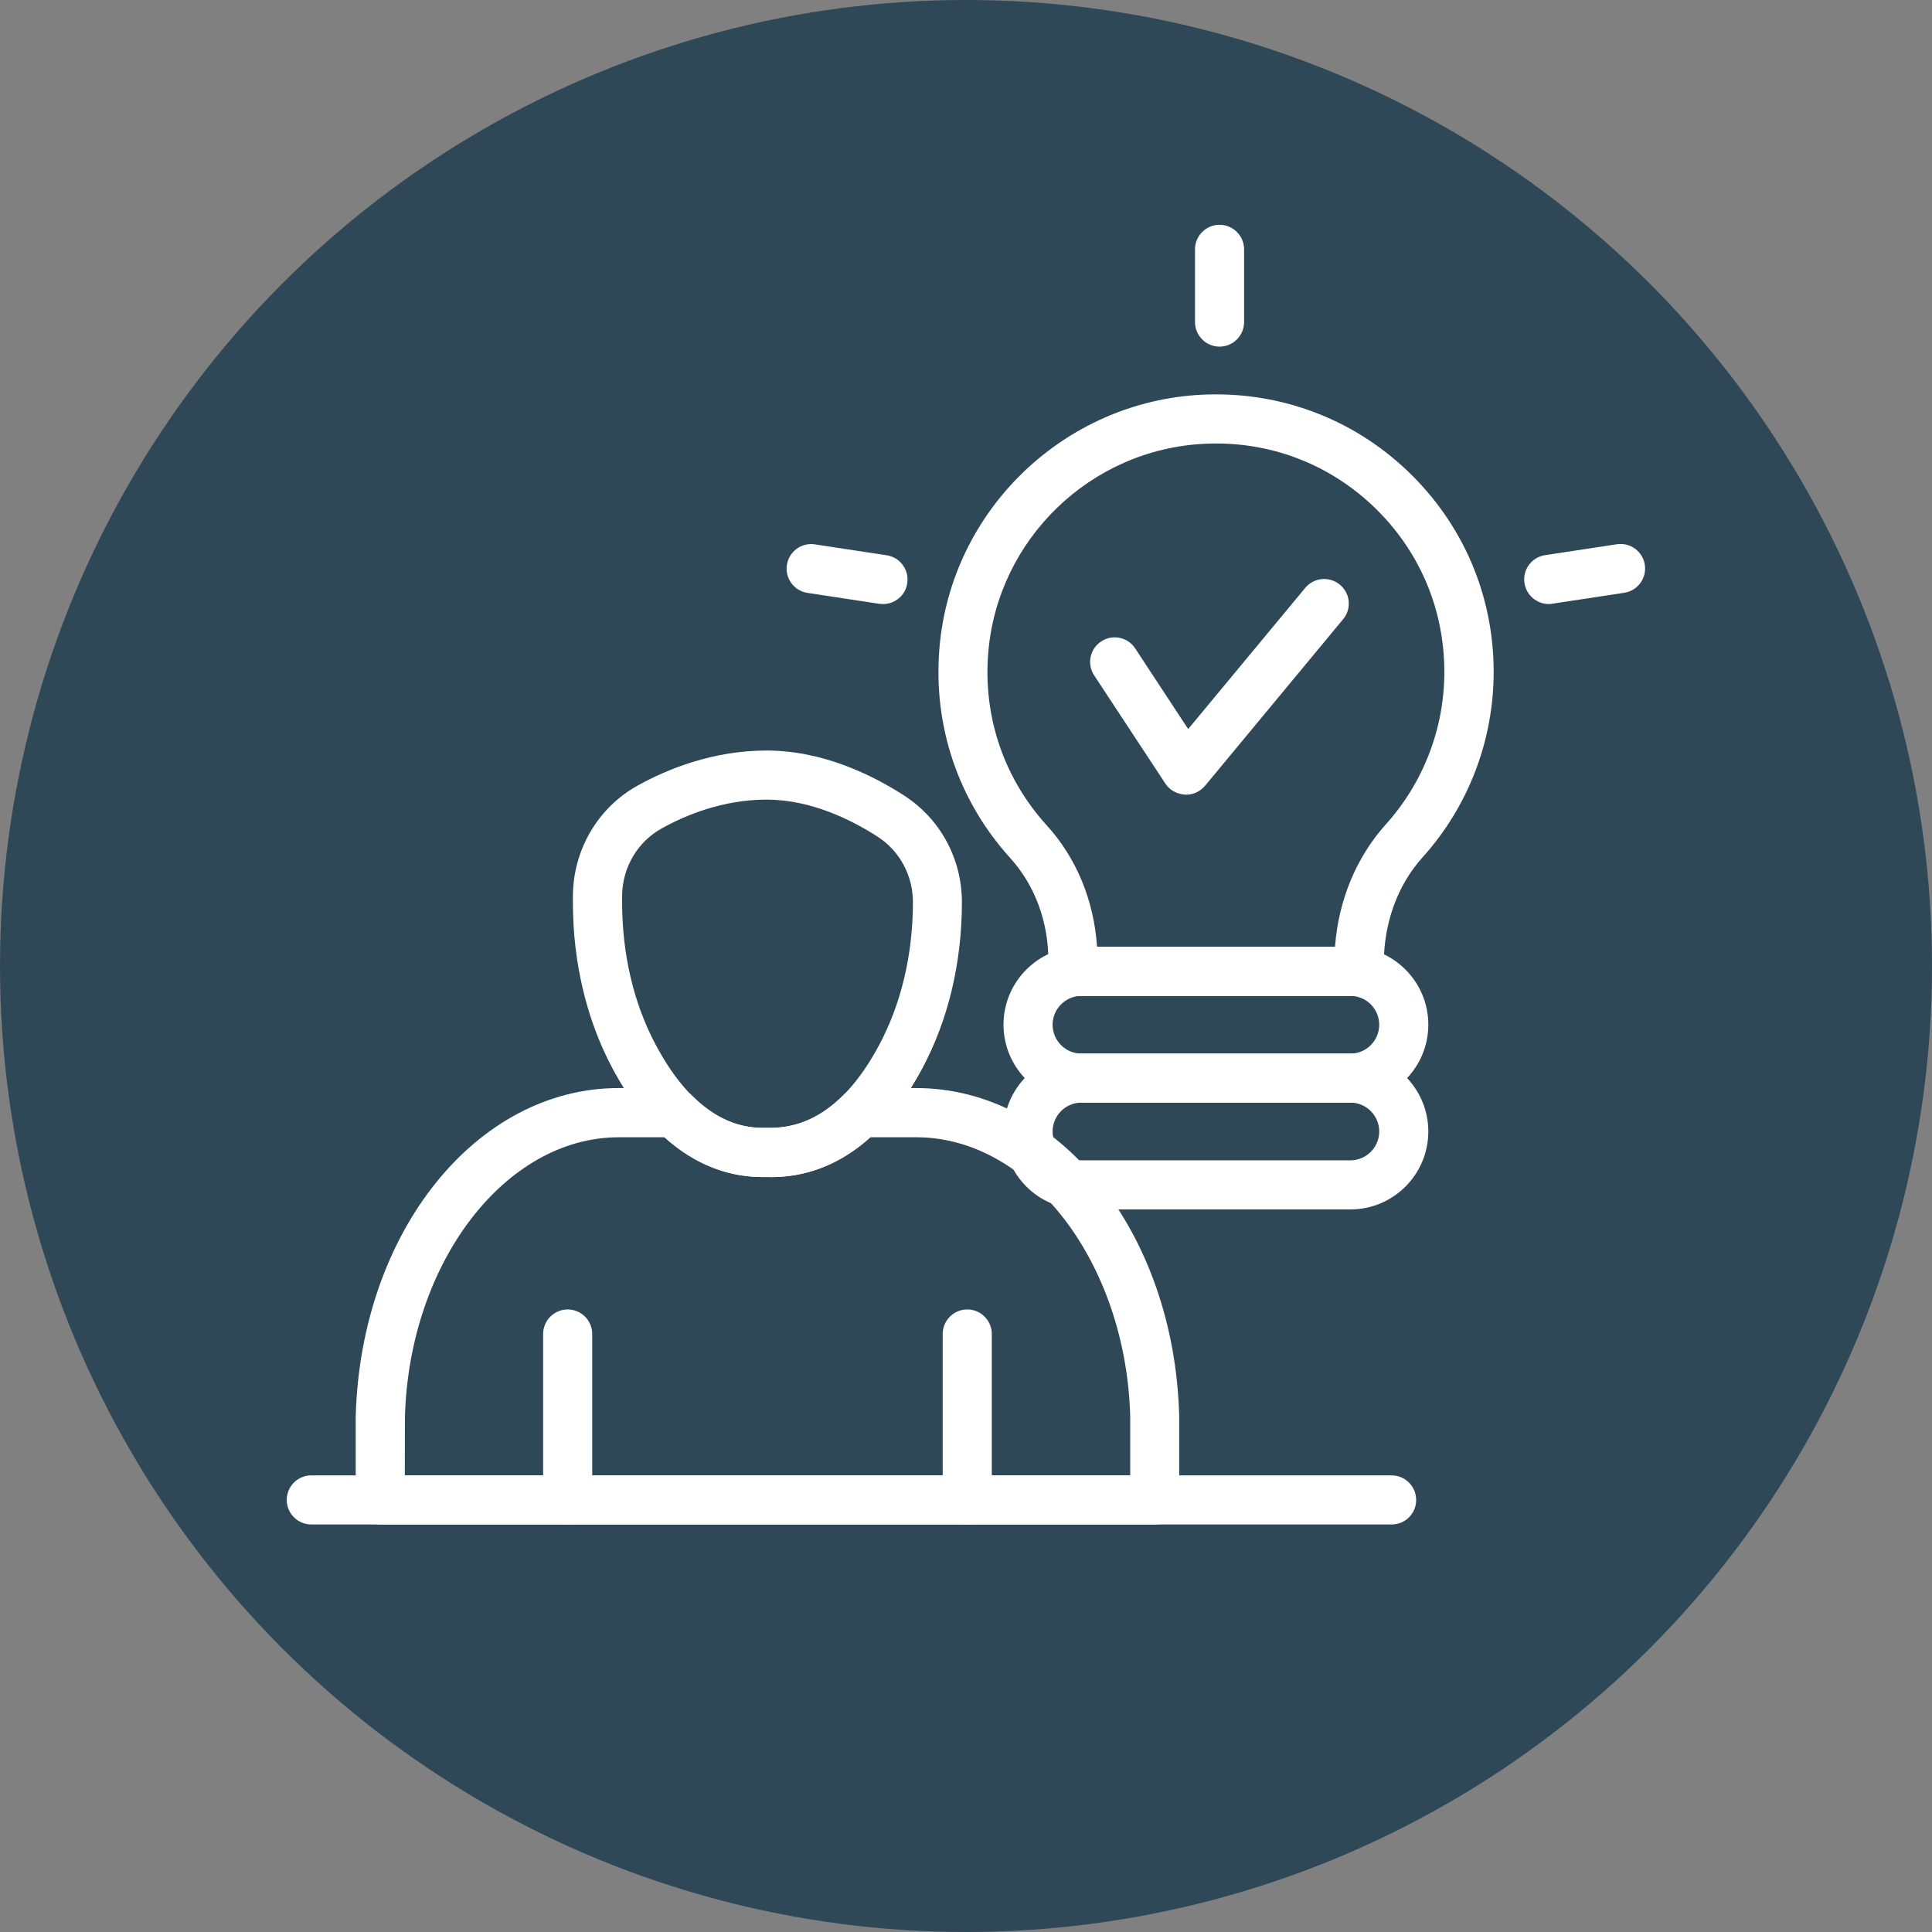
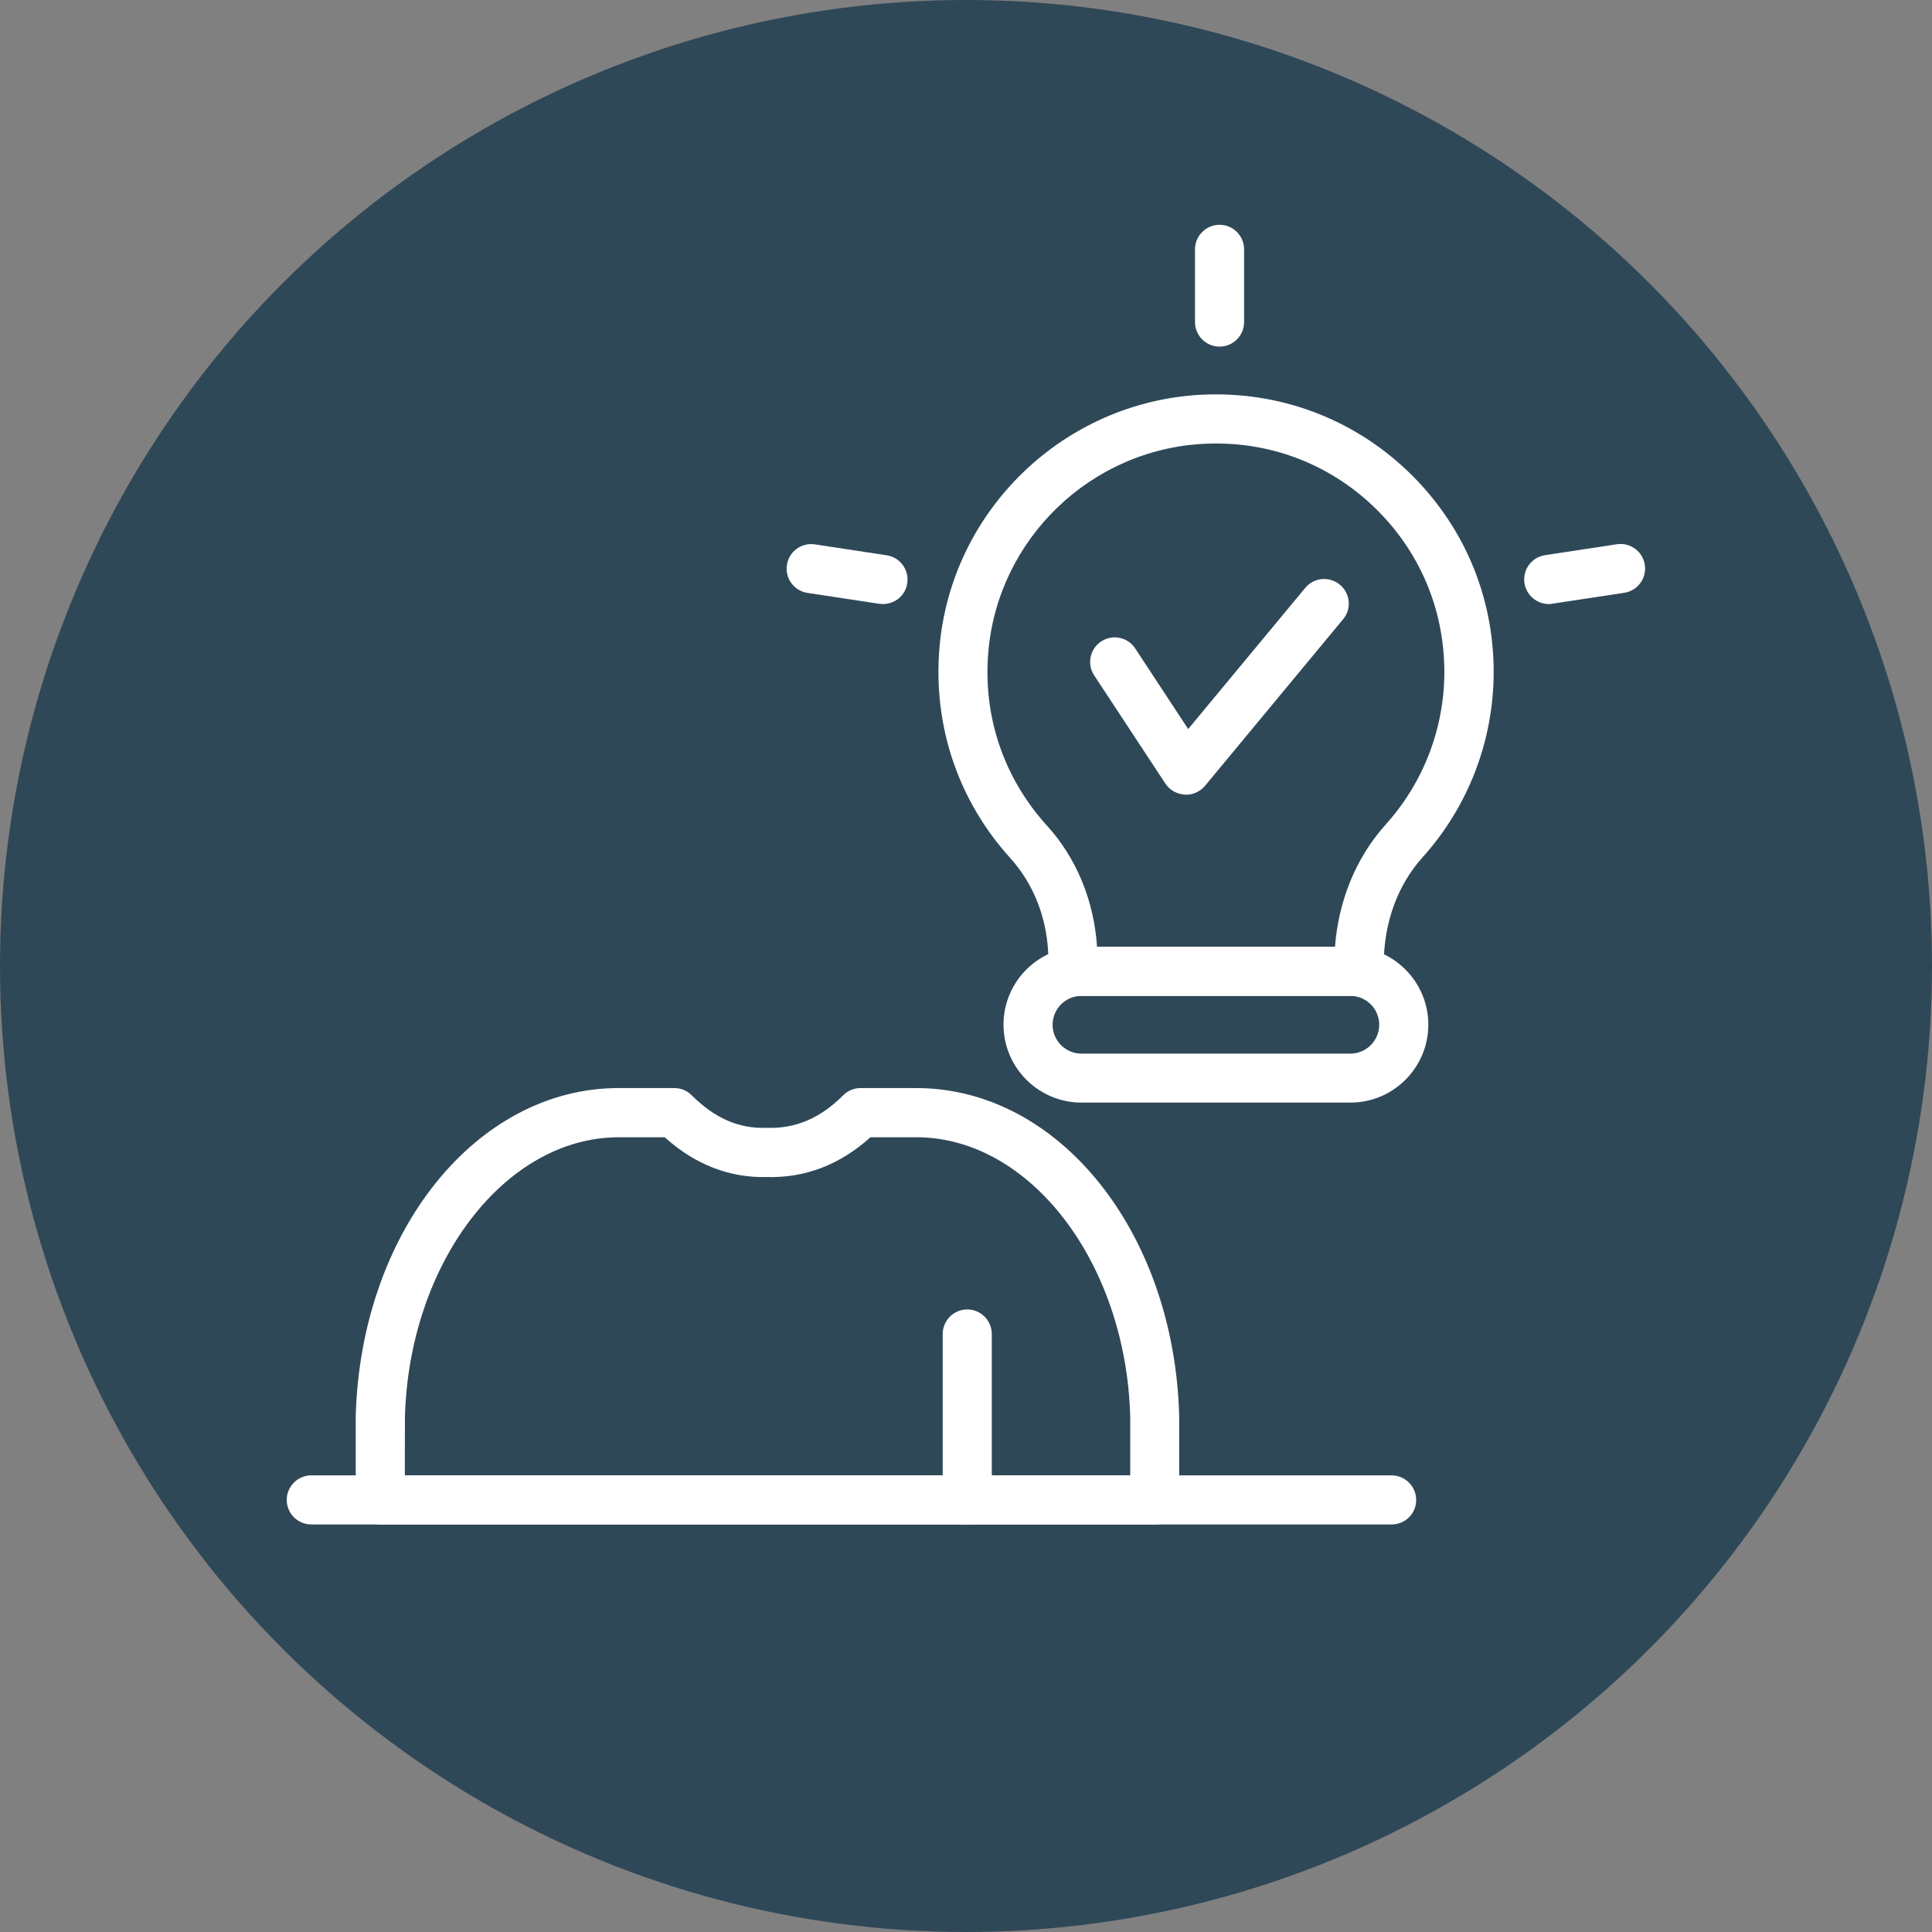
<svg xmlns="http://www.w3.org/2000/svg" version="1.1" id="Layer_1" x="0px" y="0px" viewBox="0 0 170 170" style="enable-background:new 0 0 170 170;" xml:space="preserve">
  <rect x="0" y="0" width="170" height="170" fill="#808080" stroke="none" />
  <style type="text/css">
	.st0{fill:#2F5077;}
	.st1{fill:#804B9B;}
	.st2{fill:#B32C6D;}
	.st3{fill:#2F4858;}
	.st4{fill:#4E5290;}
	.st5{fill:#B53792;}
	.st6{fill:#FFFFFF;}
</style>
  <circle class="st3" cx="85" cy="85" r="85" />
  <g>
    <g>
      <g>
-         <path class="st6" d="M49.95,134.14c-1.19,0-2.16-0.97-2.16-2.16v-14.6c0-1.19,0.97-2.16,2.16-2.16c1.19,0,2.16,0.97,2.16,2.16     v14.6C52.12,133.17,51.15,134.14,49.95,134.14z" />
-       </g>
+         </g>
      <g>
        <path class="st6" d="M85.11,134.14c-1.19,0-2.16-0.97-2.16-2.16v-14.6c0-1.19,0.97-2.16,2.16-2.16s2.16,0.97,2.16,2.16v14.6     C87.28,133.17,86.31,134.14,85.11,134.14z" />
      </g>
      <g>
-         <path class="st6" d="M67.1,103.57c-5.29,0-9.91-3.33-13.26-9.66c-2.24-4.24-3.43-9.26-3.43-14.52v-0.5     c0-4.08,2.19-7.83,5.72-9.78c2.53-1.4,6.55-3.07,11.32-3.07c4.95,0,9.32,2.16,12.12,3.97c3.17,2.05,5.07,5.56,5.07,9.38     c0,5.3-1.2,10.36-3.49,14.63c-3.42,6.41-8.18,9.71-13.69,9.55C67.35,103.57,67.23,103.57,67.1,103.57z M67.46,70.36     c-3.85,0-7.15,1.37-9.23,2.53c-2.15,1.19-3.49,3.48-3.49,5.99v0.5c0,4.56,1.01,8.88,2.93,12.5c2.64,4.99,5.95,7.52,9.8,7.36     c3.97,0.11,7.24-2.34,9.88-7.27c1.95-3.64,2.98-8,2.98-12.59c0-2.34-1.16-4.49-3.09-5.75C74.93,72.14,71.36,70.36,67.46,70.36z" />
-       </g>
+         </g>
      <g>
        <path class="st6" d="M101.61,134.14H33.46c-1.19,0-2.16-0.97-2.16-2.16v-7.33c0.43-16.23,10.6-28.91,23.14-28.91h4.9     c0.57,0,1.13,0.23,1.53,0.64c1.99,1.99,4.12,2.95,6.6,2.86c2.56,0.09,4.73-0.87,6.72-2.86c0.41-0.41,0.96-0.64,1.53-0.64h4.9     c12.55,0,22.71,12.67,23.14,28.85l0,7.39C103.77,133.17,102.8,134.14,101.61,134.14z M35.62,129.82h63.83v-5.17     c-0.36-13.53-8.81-24.58-18.82-24.58h-4.04c-2.68,2.42-5.75,3.59-9.11,3.5c-3.27,0.08-6.31-1.08-8.99-3.5h-4.04     c-10.01,0-18.46,11.05-18.82,24.64L35.62,129.82z" />
      </g>
      <g>
        <path class="st6" d="M122.45,134.14H27.39c-1.19,0-2.16-0.97-2.16-2.16c0-1.19,0.97-2.16,2.16-2.16h95.06     c1.19,0,2.16,0.97,2.16,2.16C124.62,133.17,123.65,134.14,122.45,134.14z" />
      </g>
    </g>
    <g>
      <g>
        <path class="st6" d="M119.58,87.63H94.41c-1.19,0-2.16-0.97-2.16-2.16v-0.92c0-3.45-1.19-6.65-3.34-9.03     c-4.59-5.06-6.81-11.62-6.25-18.47c1-12.13,10.94-21.72,23.11-22.32c6.76-0.32,13.18,2.05,18.07,6.7     c4.89,4.66,7.59,10.94,7.59,17.69c0,6.03-2.22,11.83-6.25,16.31c-2.21,2.45-3.42,5.79-3.42,9.4v0.63     C121.74,86.66,120.77,87.63,119.58,87.63z M96.53,83.3h20.94c0.31-4.09,1.87-7.87,4.47-10.76c3.32-3.69,5.15-8.46,5.15-13.42     c0-5.56-2.22-10.73-6.24-14.56c-4.02-3.83-9.31-5.79-14.88-5.51c-10.01,0.49-18.18,8.39-19.01,18.36     c-0.47,5.64,1.36,11.04,5.14,15.21C94.72,75.49,96.26,79.25,96.53,83.3z" />
      </g>
      <g>
        <path class="st6" d="M118.82,97.02H95.16c-3.78,0-6.86-3.08-6.86-6.86s3.08-6.86,6.86-6.86h23.66c3.78,0,6.86,3.08,6.86,6.86     S122.61,97.02,118.82,97.02z M95.16,87.63c-1.4,0-2.54,1.14-2.54,2.54c0,1.4,1.14,2.54,2.54,2.54h23.66     c1.4,0,2.54-1.14,2.54-2.54c0-1.4-1.14-2.54-2.54-2.54H95.16z" />
      </g>
      <g>
-         <path class="st6" d="M118.82,106.42H95.16c-3.78,0-6.86-3.08-6.86-6.86s3.08-6.86,6.86-6.86h23.66c3.78,0,6.86,3.08,6.86,6.86     S122.61,106.42,118.82,106.42z M95.16,97.02c-1.4,0-2.54,1.14-2.54,2.54s1.14,2.54,2.54,2.54h23.66c1.4,0,2.54-1.14,2.54-2.54     s-1.14-2.54-2.54-2.54H95.16z" />
-       </g>
+         </g>
      <g>
        <path class="st6" d="M104.36,69.93c-0.8-0.04-1.43-0.4-1.81-0.97l-6.27-9.53c-0.66-1-0.38-2.34,0.62-2.99     c1-0.66,2.34-0.38,2.99,0.62l4.66,7.09l10.3-12.42c0.76-0.92,2.12-1.05,3.05-0.28c0.92,0.76,1.05,2.13,0.28,3.04l-12.16,14.67     C105.61,69.64,105,69.93,104.36,69.93z" />
      </g>
      <g>
        <path class="st6" d="M107.31,30.5c-1.19,0-2.16-0.97-2.16-2.16v-6.4c0-1.19,0.97-2.16,2.16-2.16c1.19,0,2.16,0.97,2.16,2.16v6.4     C109.47,29.53,108.5,30.5,107.31,30.5z" />
      </g>
      <g>
        <path class="st6" d="M136.28,53.15c-1.05,0-1.97-0.77-2.14-1.84c-0.18-1.18,0.63-2.28,1.81-2.46l6.32-0.96     c1.18-0.18,2.28,0.63,2.46,1.81c0.18,1.18-0.63,2.28-1.81,2.46l-6.32,0.96C136.5,53.14,136.39,53.15,136.28,53.15z" />
      </g>
      <g>
        <path class="st6" d="M77.7,53.15c-0.11,0-0.22-0.01-0.33-0.02l-6.32-0.96c-1.18-0.18-1.99-1.28-1.81-2.46     c0.18-1.18,1.28-1.99,2.46-1.81l6.32,0.96c1.18,0.18,1.99,1.28,1.81,2.46C79.68,52.39,78.75,53.15,77.7,53.15z" />
      </g>
    </g>
  </g>
</svg>